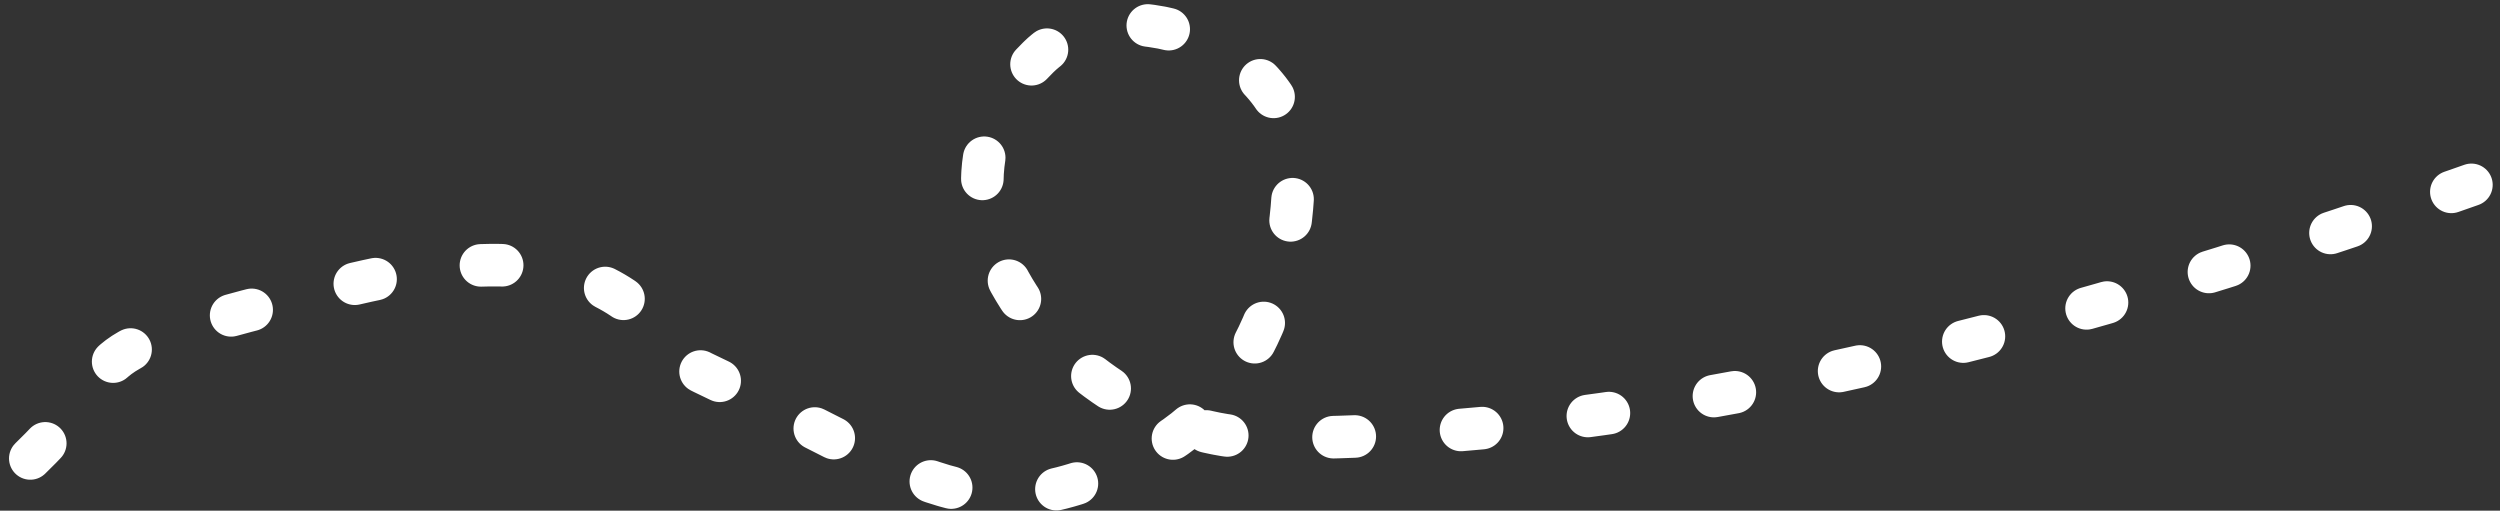
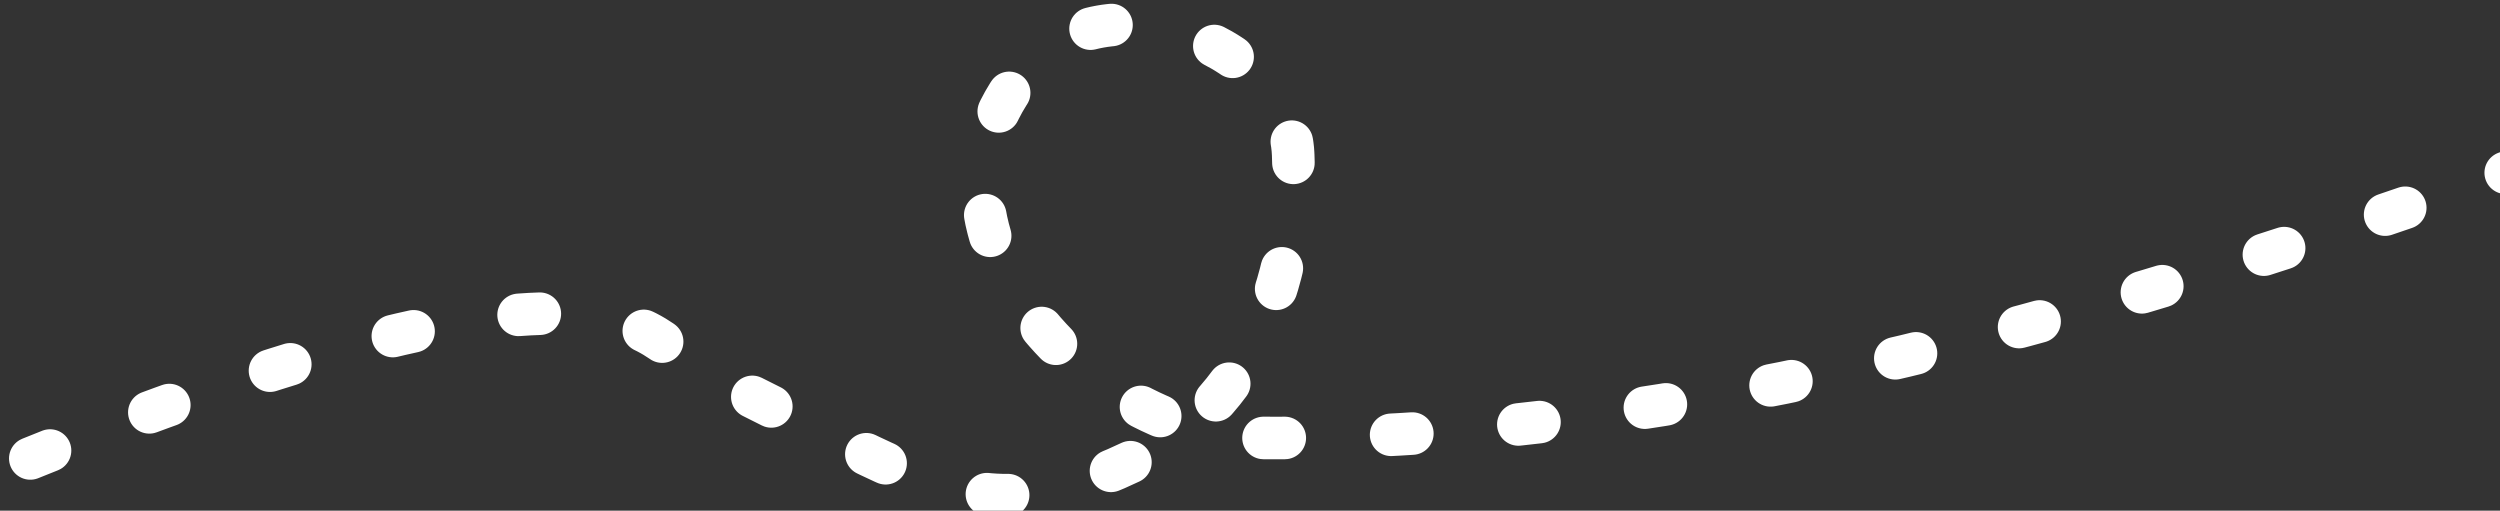
<svg xmlns="http://www.w3.org/2000/svg" width="235px" height="48px" viewBox="0 0 235 48" version="1.1">
  <rect x="0" y="0" width="235" height="48" fill="#333333" stroke="none" />
  <title>Path 2</title>
  <desc>Created with Sketch.</desc>
  <g id="Symbols" stroke="none" stroke-width="1" fill="none" fill-rule="evenodd" stroke-dasharray="2,10" stroke-linecap="round" stroke-linejoin="round">
    <g id="Card/Challenge/_OV/Game-飛機-0%" transform="translate(-132, -50)" stroke="#FFFFFF" stroke-width="4">
-       <path d="M134.847,93.094 C146.122,82.149 136,84 164,77 C192,70 193.307,82.765 198,85 C219,95 223.739,100.856 239.81,92.686 C250.033,87.49 254.005,75.076 253.558,64.511 C253.121,54.194 236.806,48.299 229.608,55.378 C215.026,69.721 233.561,91.022 250.252,91.166 C290.658,91.515 332.056,78.892 369.835,65.427" id="Path-2" />
+       <path d="M134.847,93.094 C192,70 193.307,82.765 198,85 C219,95 223.739,100.856 239.81,92.686 C250.033,87.49 254.005,75.076 253.558,64.511 C253.121,54.194 236.806,48.299 229.608,55.378 C215.026,69.721 233.561,91.022 250.252,91.166 C290.658,91.515 332.056,78.892 369.835,65.427" id="Path-2" />
    </g>
  </g>
</svg>